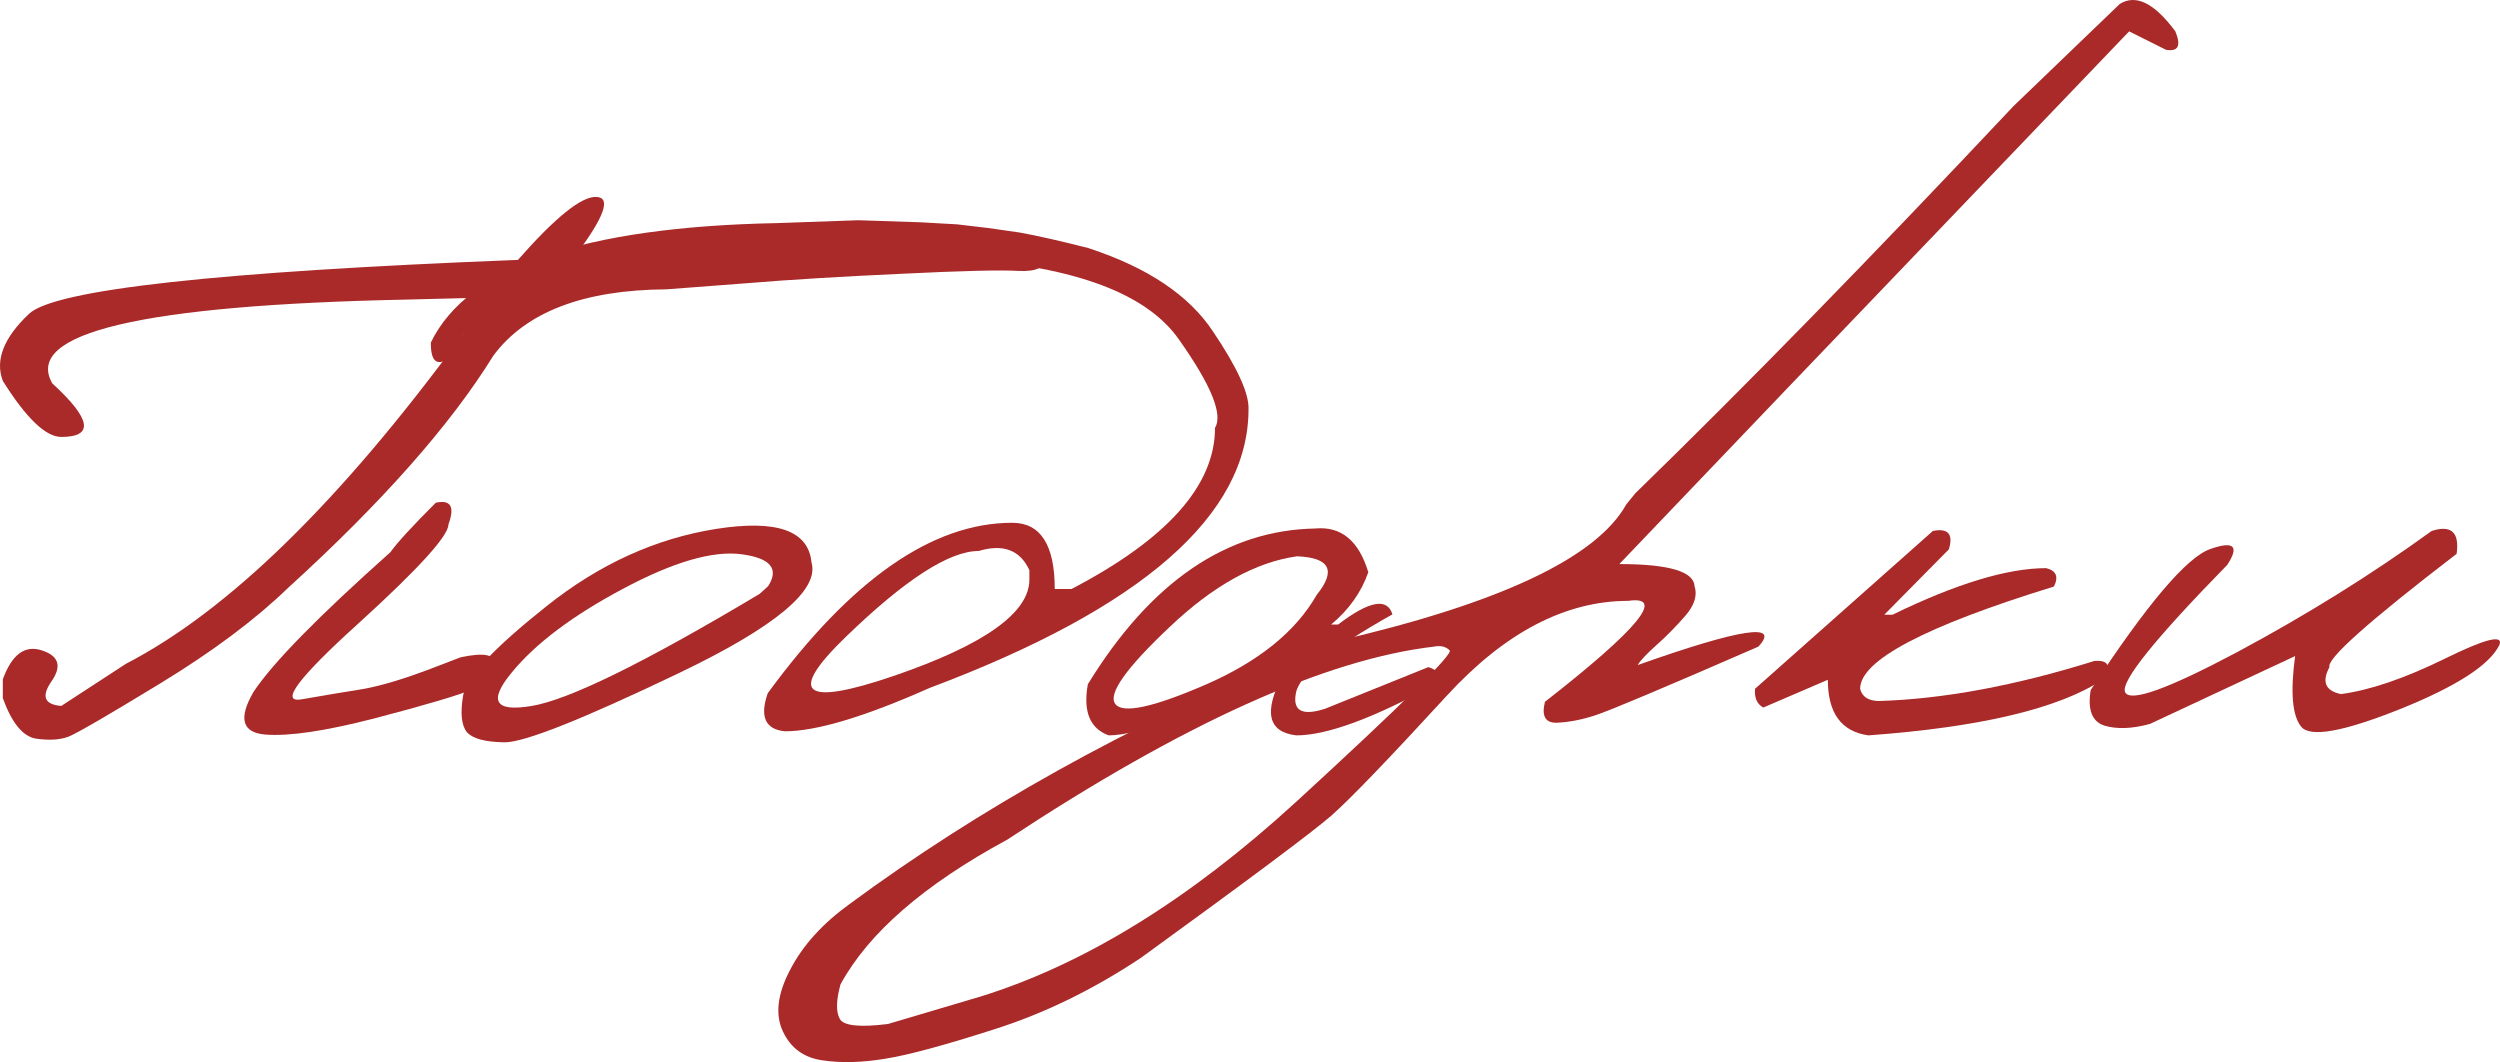
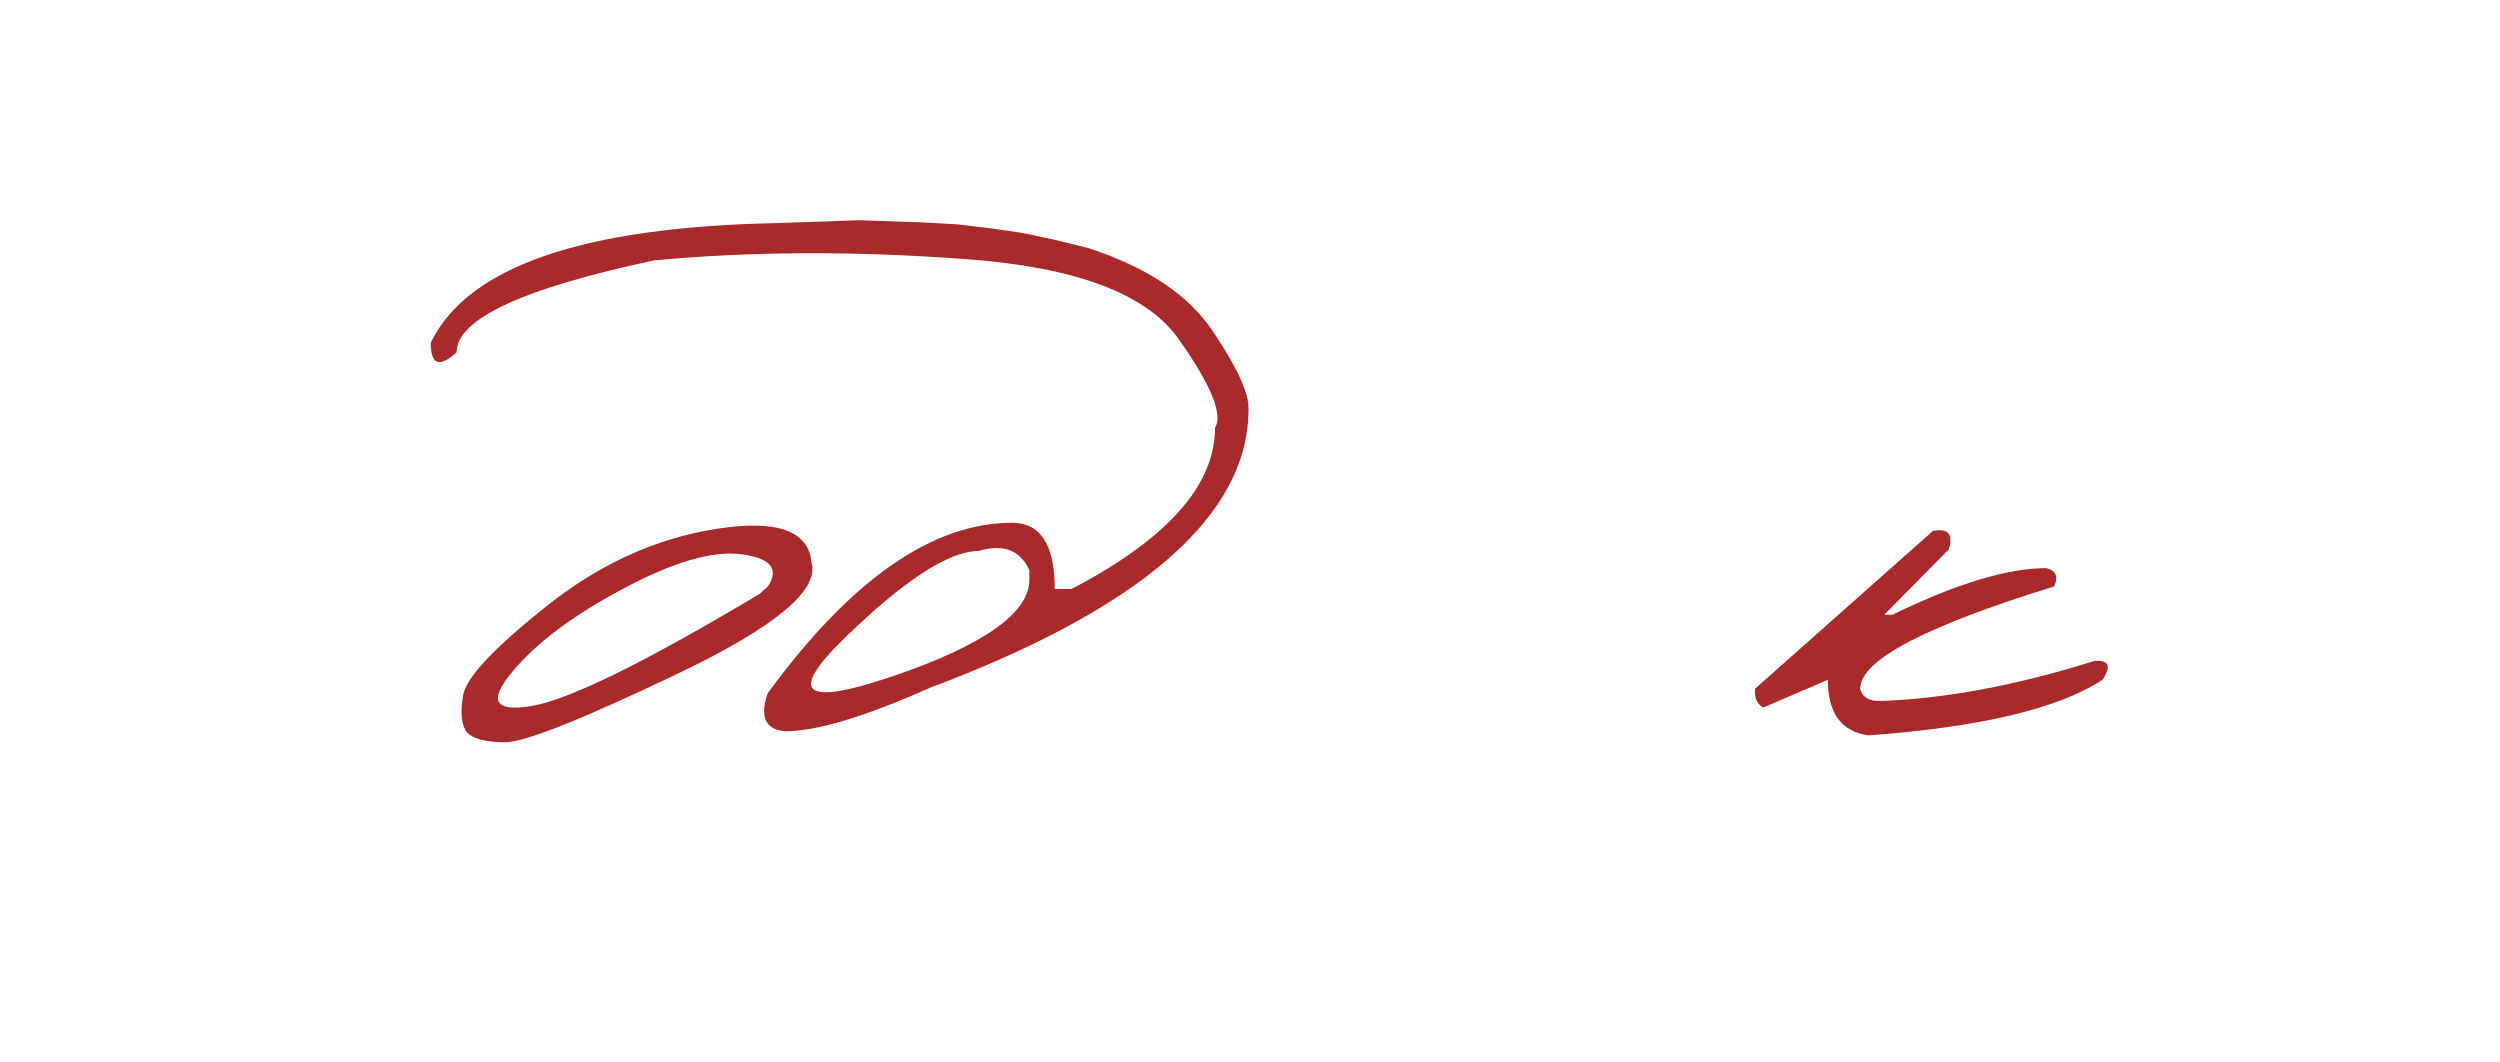
<svg xmlns="http://www.w3.org/2000/svg" viewBox="0 0 95.547 40.592" fill="none">
-   <path d="M22.795 7.527C23.368 7.548 23.097 8.298 21.983 9.777L26.155 9.574L34.045 9.324C37.983 9.282 39.952 9.454 39.952 9.839C39.962 10.214 39.623 10.386 38.936 10.355C38.248 10.313 36.754 10.35 34.452 10.464C32.16 10.568 30.191 10.688 28.545 10.824L25.467 11.058C22.3 11.079 20.097 11.923 18.858 13.589C17.222 16.235 14.608 19.193 11.014 22.464C9.754 23.683 8.123 24.902 6.123 26.12C4.123 27.339 2.957 28.016 2.623 28.152C2.3 28.277 1.884 28.303 1.373 28.23C0.873 28.146 0.451 27.631 0.108 26.683V25.964C0.451 25.016 0.946 24.647 1.592 24.855C2.248 25.063 2.373 25.459 1.967 26.042C1.571 26.615 1.696 26.928 2.342 26.98L4.811 25.371C8.717 23.35 12.983 19.188 17.608 12.886L18.701 11.37L15.561 11.449C5.415 11.657 0.894 12.725 1.998 14.652C3.488 16.016 3.602 16.699 2.342 16.699C1.748 16.699 1.004 15.985 0.108 14.558C-0.194 13.766 0.139 12.912 1.108 11.995C2.087 11.068 8.316 10.381 19.795 9.933C21.233 8.298 22.233 7.495 22.795 7.527ZM16.655 19.214C17.228 19.089 17.389 19.365 17.139 20.042C17.139 20.48 15.993 21.74 13.701 23.824C11.41 25.896 10.681 26.865 11.514 26.73C12.347 26.584 13.123 26.454 13.842 26.339C14.571 26.214 15.514 25.928 16.67 25.48L17.608 25.12C18.535 24.923 18.962 25.022 18.889 25.417C18.826 25.813 18.54 26.126 18.03 26.355C17.519 26.574 16.269 26.943 14.28 27.464C12.415 27.943 11.035 28.146 10.139 28.074C9.254 28.001 9.102 27.459 9.686 26.449C10.415 25.344 12.16 23.563 14.92 21.105C15.17 20.751 15.748 20.12 16.655 19.214Z" fill="#AA2929" />
  <path d="M27.373 20.214C29.686 19.85 30.899 20.277 31.014 21.495C31.326 22.548 29.634 23.959 25.936 25.73C22.238 27.501 20.019 28.381 19.28 28.37C18.54 28.36 18.061 28.23 17.842 27.98C17.634 27.719 17.587 27.251 17.701 26.574C17.816 25.896 18.879 24.761 20.889 23.167C22.899 21.563 25.061 20.579 27.373 20.214ZM19.561 25.699C18.655 26.792 18.91 27.219 20.326 26.98C21.754 26.74 24.655 25.313 29.03 22.699L29.358 22.402C29.785 21.735 29.446 21.329 28.342 21.183C27.238 21.037 25.722 21.48 23.795 22.511C21.879 23.532 20.467 24.594 19.561 25.699Z" fill="#AA2929" />
  <path d="M35.17 8.495L36.576 8.574L37.764 8.714L38.967 8.886C39.655 9.011 40.53 9.209 41.592 9.48C43.853 10.219 45.441 11.282 46.358 12.667C47.285 14.042 47.738 15.032 47.717 15.636C47.717 19.688 43.655 23.24 35.529 26.292C33.04 27.397 31.196 27.949 29.998 27.949C29.248 27.876 29.03 27.391 29.342 26.495C32.519 22.152 35.634 19.98 38.686 19.98C39.769 19.98 40.311 20.824 40.311 22.511H40.951C44.608 20.605 46.436 18.553 46.436 16.355C46.748 15.844 46.29 14.719 45.061 12.98C43.842 11.23 41.118 10.204 36.889 9.902C32.67 9.589 28.712 9.605 25.014 9.949C19.972 11.021 17.451 12.193 17.451 13.464C16.785 14.068 16.457 13.943 16.467 13.089C17.873 10.193 22.28 8.673 29.686 8.527L32.811 8.417L35.17 8.495ZM32.327 24.339C30.077 26.516 30.681 27.016 34.139 25.839C37.608 24.652 39.342 23.423 39.342 22.152V21.792C38.988 21.022 38.342 20.777 37.404 21.058C36.28 21.058 34.587 22.152 32.327 24.339Z" fill="#AA2929" />
-   <path d="M50.264 20.199C51.254 20.105 51.931 20.662 52.295 21.87C52.024 22.641 51.55 23.308 50.873 23.87H51.139C52.327 22.964 53.019 22.834 53.217 23.48C50.894 24.782 49.665 25.782 49.53 26.48C49.394 27.167 49.764 27.371 50.639 27.089L54.592 25.496C54.978 25.61 55.066 25.829 54.858 26.152C52.483 27.454 50.712 28.105 49.545 28.105C48.462 27.98 48.285 27.219 49.014 25.824C45.628 27.344 43.415 28.105 42.373 28.105C41.655 27.844 41.389 27.193 41.576 26.152C43.972 22.245 46.868 20.261 50.264 20.199ZM44.701 23.964C43.035 25.537 42.342 26.516 42.623 26.902C42.905 27.287 44.056 27.042 46.077 26.167C48.108 25.282 49.524 24.136 50.327 22.73C51.076 21.803 50.826 21.313 49.576 21.261C47.993 21.48 46.368 22.381 44.701 23.964Z" fill="#AA2929" />
-   <path d="M81.014 0.152C81.628 -0.234 82.337 0.115 83.139 1.199C83.368 1.751 83.248 1.985 82.78 1.902L81.373 1.199L68.264 14.886L61.889 21.558C63.774 21.558 64.733 21.839 64.764 22.402C64.879 22.756 64.759 23.136 64.405 23.542C64.05 23.949 63.686 24.318 63.311 24.652C62.936 24.985 62.696 25.24 62.592 25.417C66.53 24.022 68.066 23.787 67.201 24.714C63.566 26.298 61.488 27.172 60.967 27.339C60.457 27.506 59.972 27.6 59.514 27.621C59.066 27.641 58.91 27.376 59.045 26.823C62.608 24.042 63.67 22.756 62.233 22.964C59.827 22.964 57.514 24.173 55.295 26.589C53.076 29.006 51.608 30.532 50.889 31.167C50.17 31.792 47.743 33.605 43.608 36.605C41.774 37.824 39.905 38.735 37.998 39.339C36.082 39.954 34.691 40.329 33.826 40.464C32.951 40.61 32.16 40.631 31.451 40.527C30.733 40.433 30.222 40.063 29.92 39.417C29.618 38.772 29.712 37.985 30.202 37.058C30.681 36.131 31.441 35.292 32.483 34.542C37.41 30.907 43.076 27.751 49.483 25.074L51.045 24.511C57.316 23.063 61.019 21.318 62.155 19.277L62.498 18.855C66.696 14.771 71.514 9.839 76.951 4.058L81.014 0.152ZM32.092 38.933C32.227 39.204 32.842 39.272 33.936 39.136L37.467 38.089C41.436 36.86 45.457 34.381 49.53 30.652C53.592 26.923 55.55 24.99 55.404 24.855C55.259 24.709 55.056 24.662 54.795 24.714C50.639 25.204 45.207 27.662 38.498 32.089C35.321 33.808 33.196 35.652 32.123 37.621C31.957 38.225 31.946 38.662 32.092 38.933Z" fill="#AA2929" />
  <path d="M73.873 20.292C74.457 20.178 74.66 20.412 74.483 20.995L72.014 23.495H72.326C74.764 22.308 76.722 21.714 78.201 21.714C78.587 21.808 78.686 22.042 78.498 22.417C73.561 23.938 71.092 25.24 71.092 26.324C71.165 26.626 71.399 26.782 71.795 26.792C74.264 26.719 77.014 26.209 80.045 25.261C80.597 25.219 80.701 25.459 80.358 25.98C78.67 27.084 75.686 27.792 71.405 28.105C70.373 27.959 69.858 27.251 69.858 25.98L67.389 27.042C67.149 26.907 67.045 26.667 67.076 26.324L73.873 20.292Z" fill="#AA2929" />
-   <path d="M92.936 20.292C93.686 20.053 94.004 20.344 93.889 21.167C90.535 23.74 88.915 25.183 89.029 25.496C88.728 26.058 88.873 26.402 89.467 26.527C90.571 26.381 91.889 25.933 93.42 25.183C94.962 24.423 95.665 24.24 95.53 24.636C95.165 25.407 93.894 26.23 91.717 27.105C89.55 27.97 88.295 28.193 87.952 27.777C87.608 27.36 87.53 26.459 87.717 25.074L82.17 27.667C81.483 27.855 80.899 27.876 80.42 27.73C79.952 27.574 79.78 27.12 79.905 26.37C82.061 23.079 83.587 21.282 84.483 20.98C85.378 20.667 85.592 20.87 85.123 21.589C82.352 24.423 81.05 26.042 81.217 26.449C81.394 26.855 82.816 26.35 85.483 24.933C88.149 23.506 90.634 21.959 92.936 20.292Z" fill="#AA2929" />
</svg>